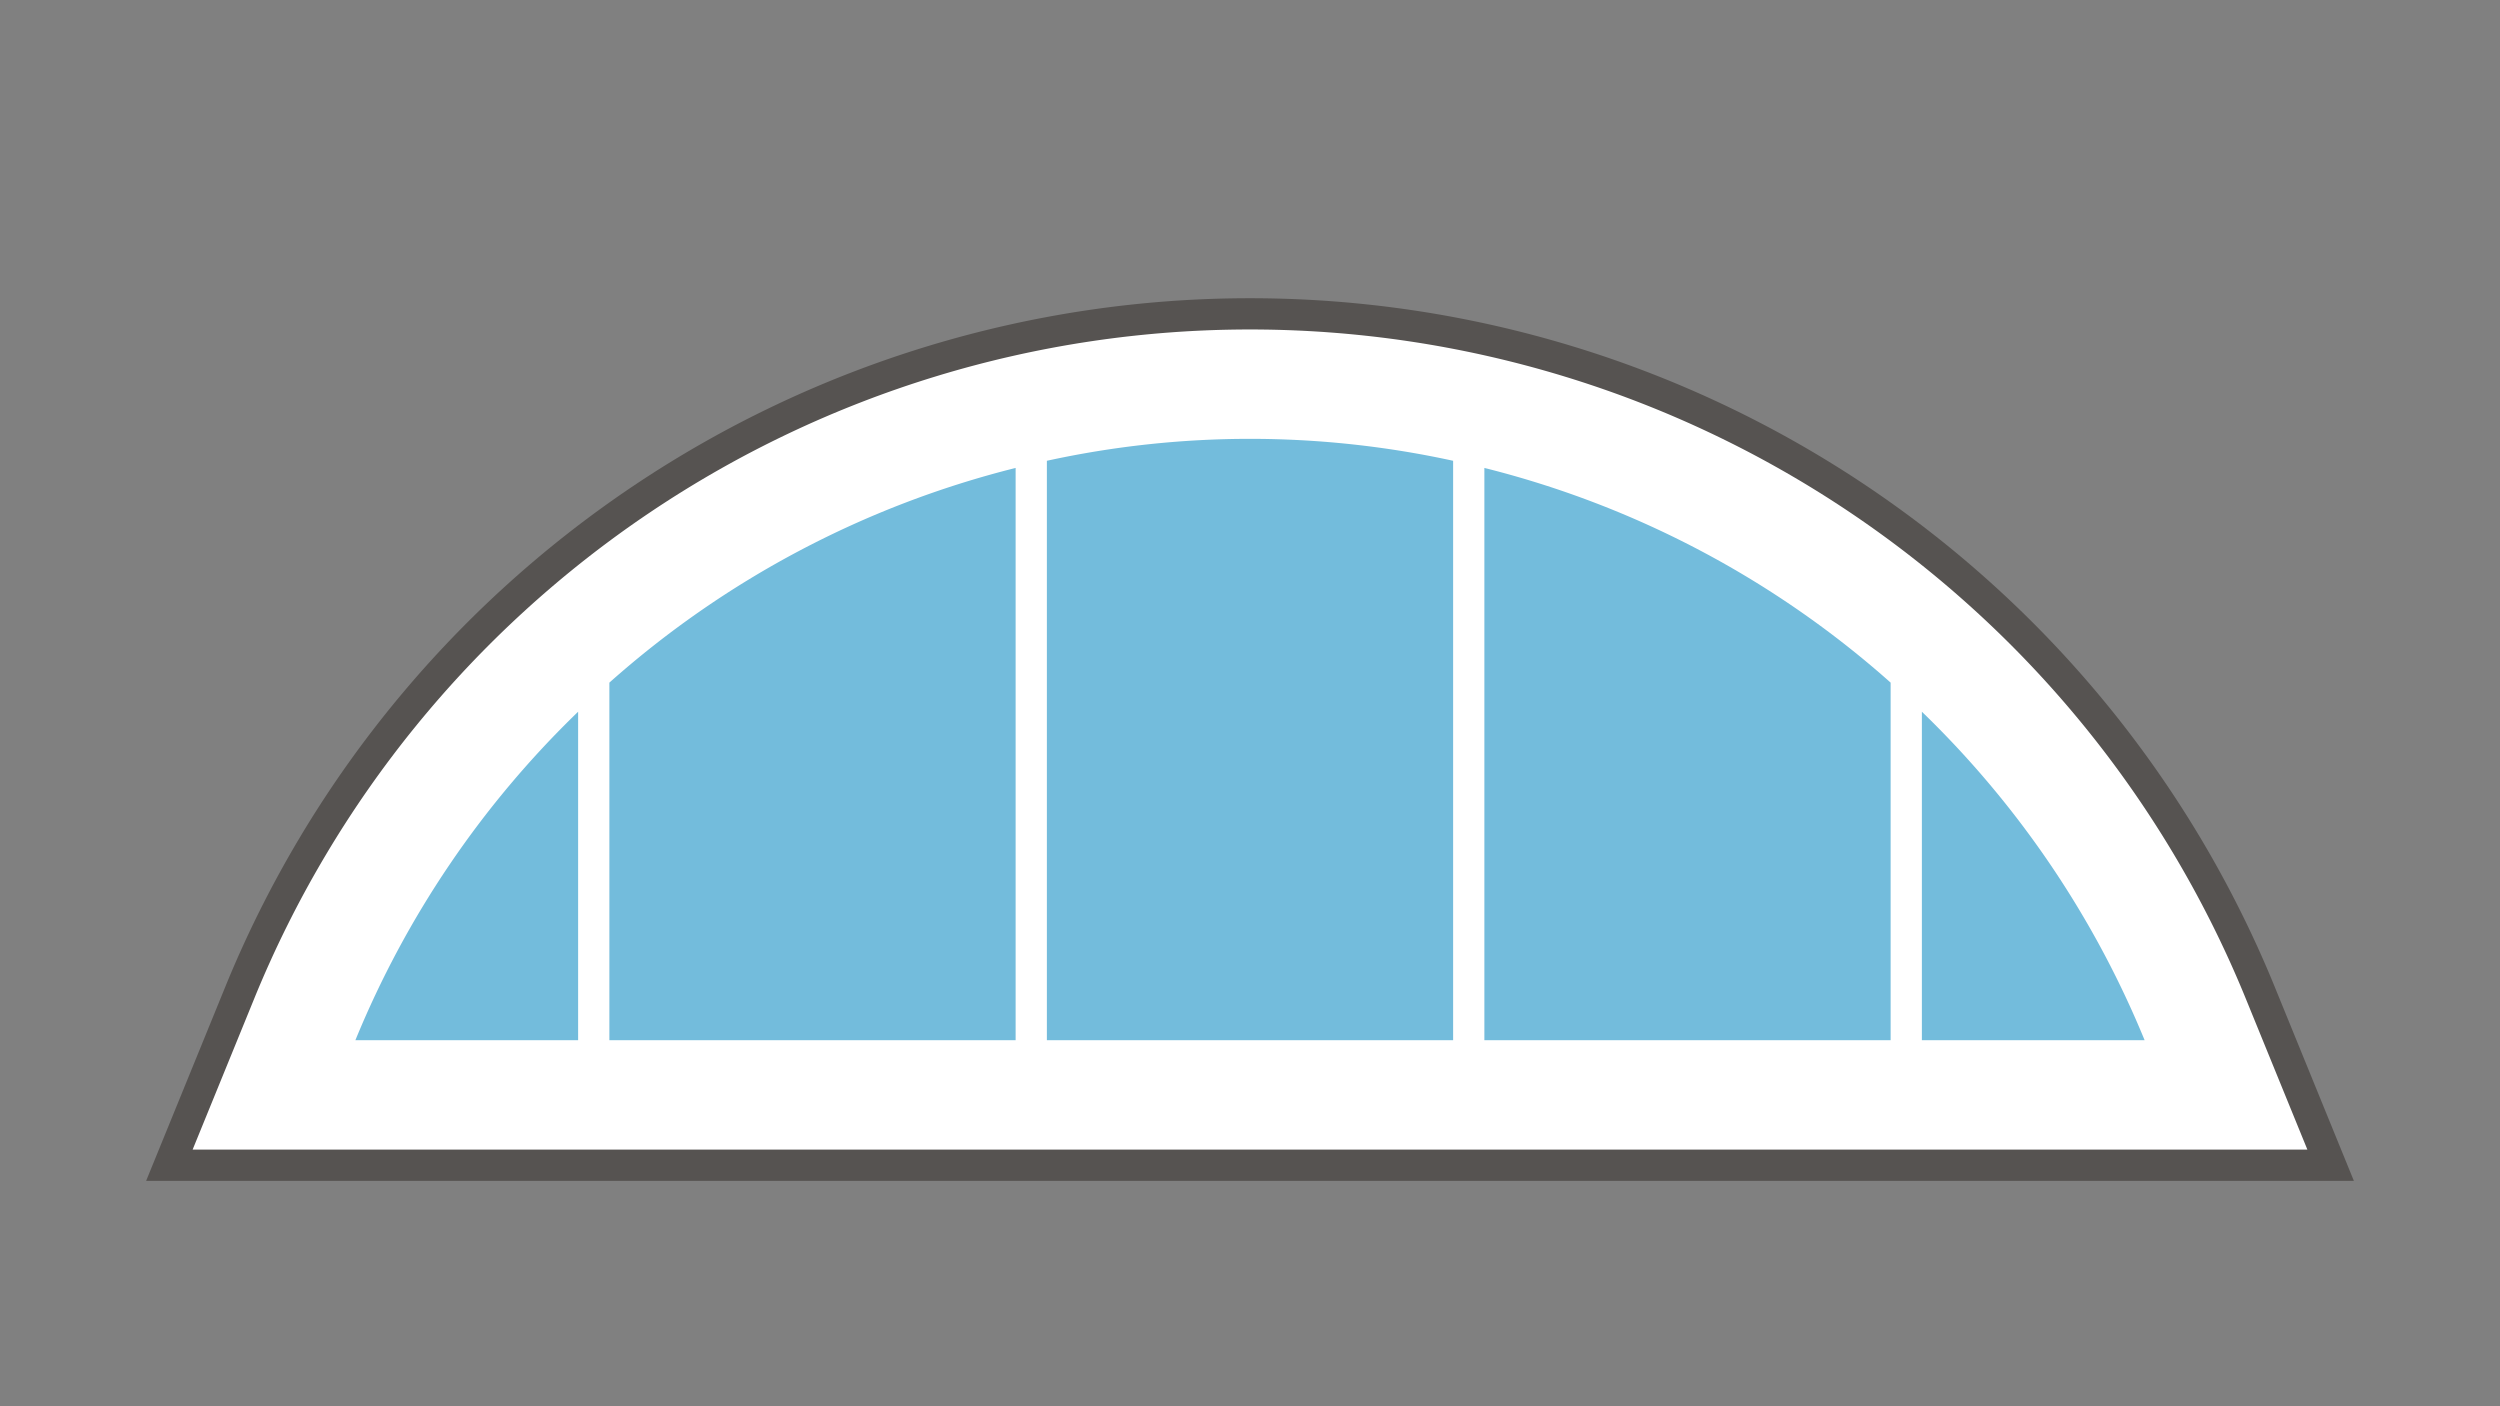
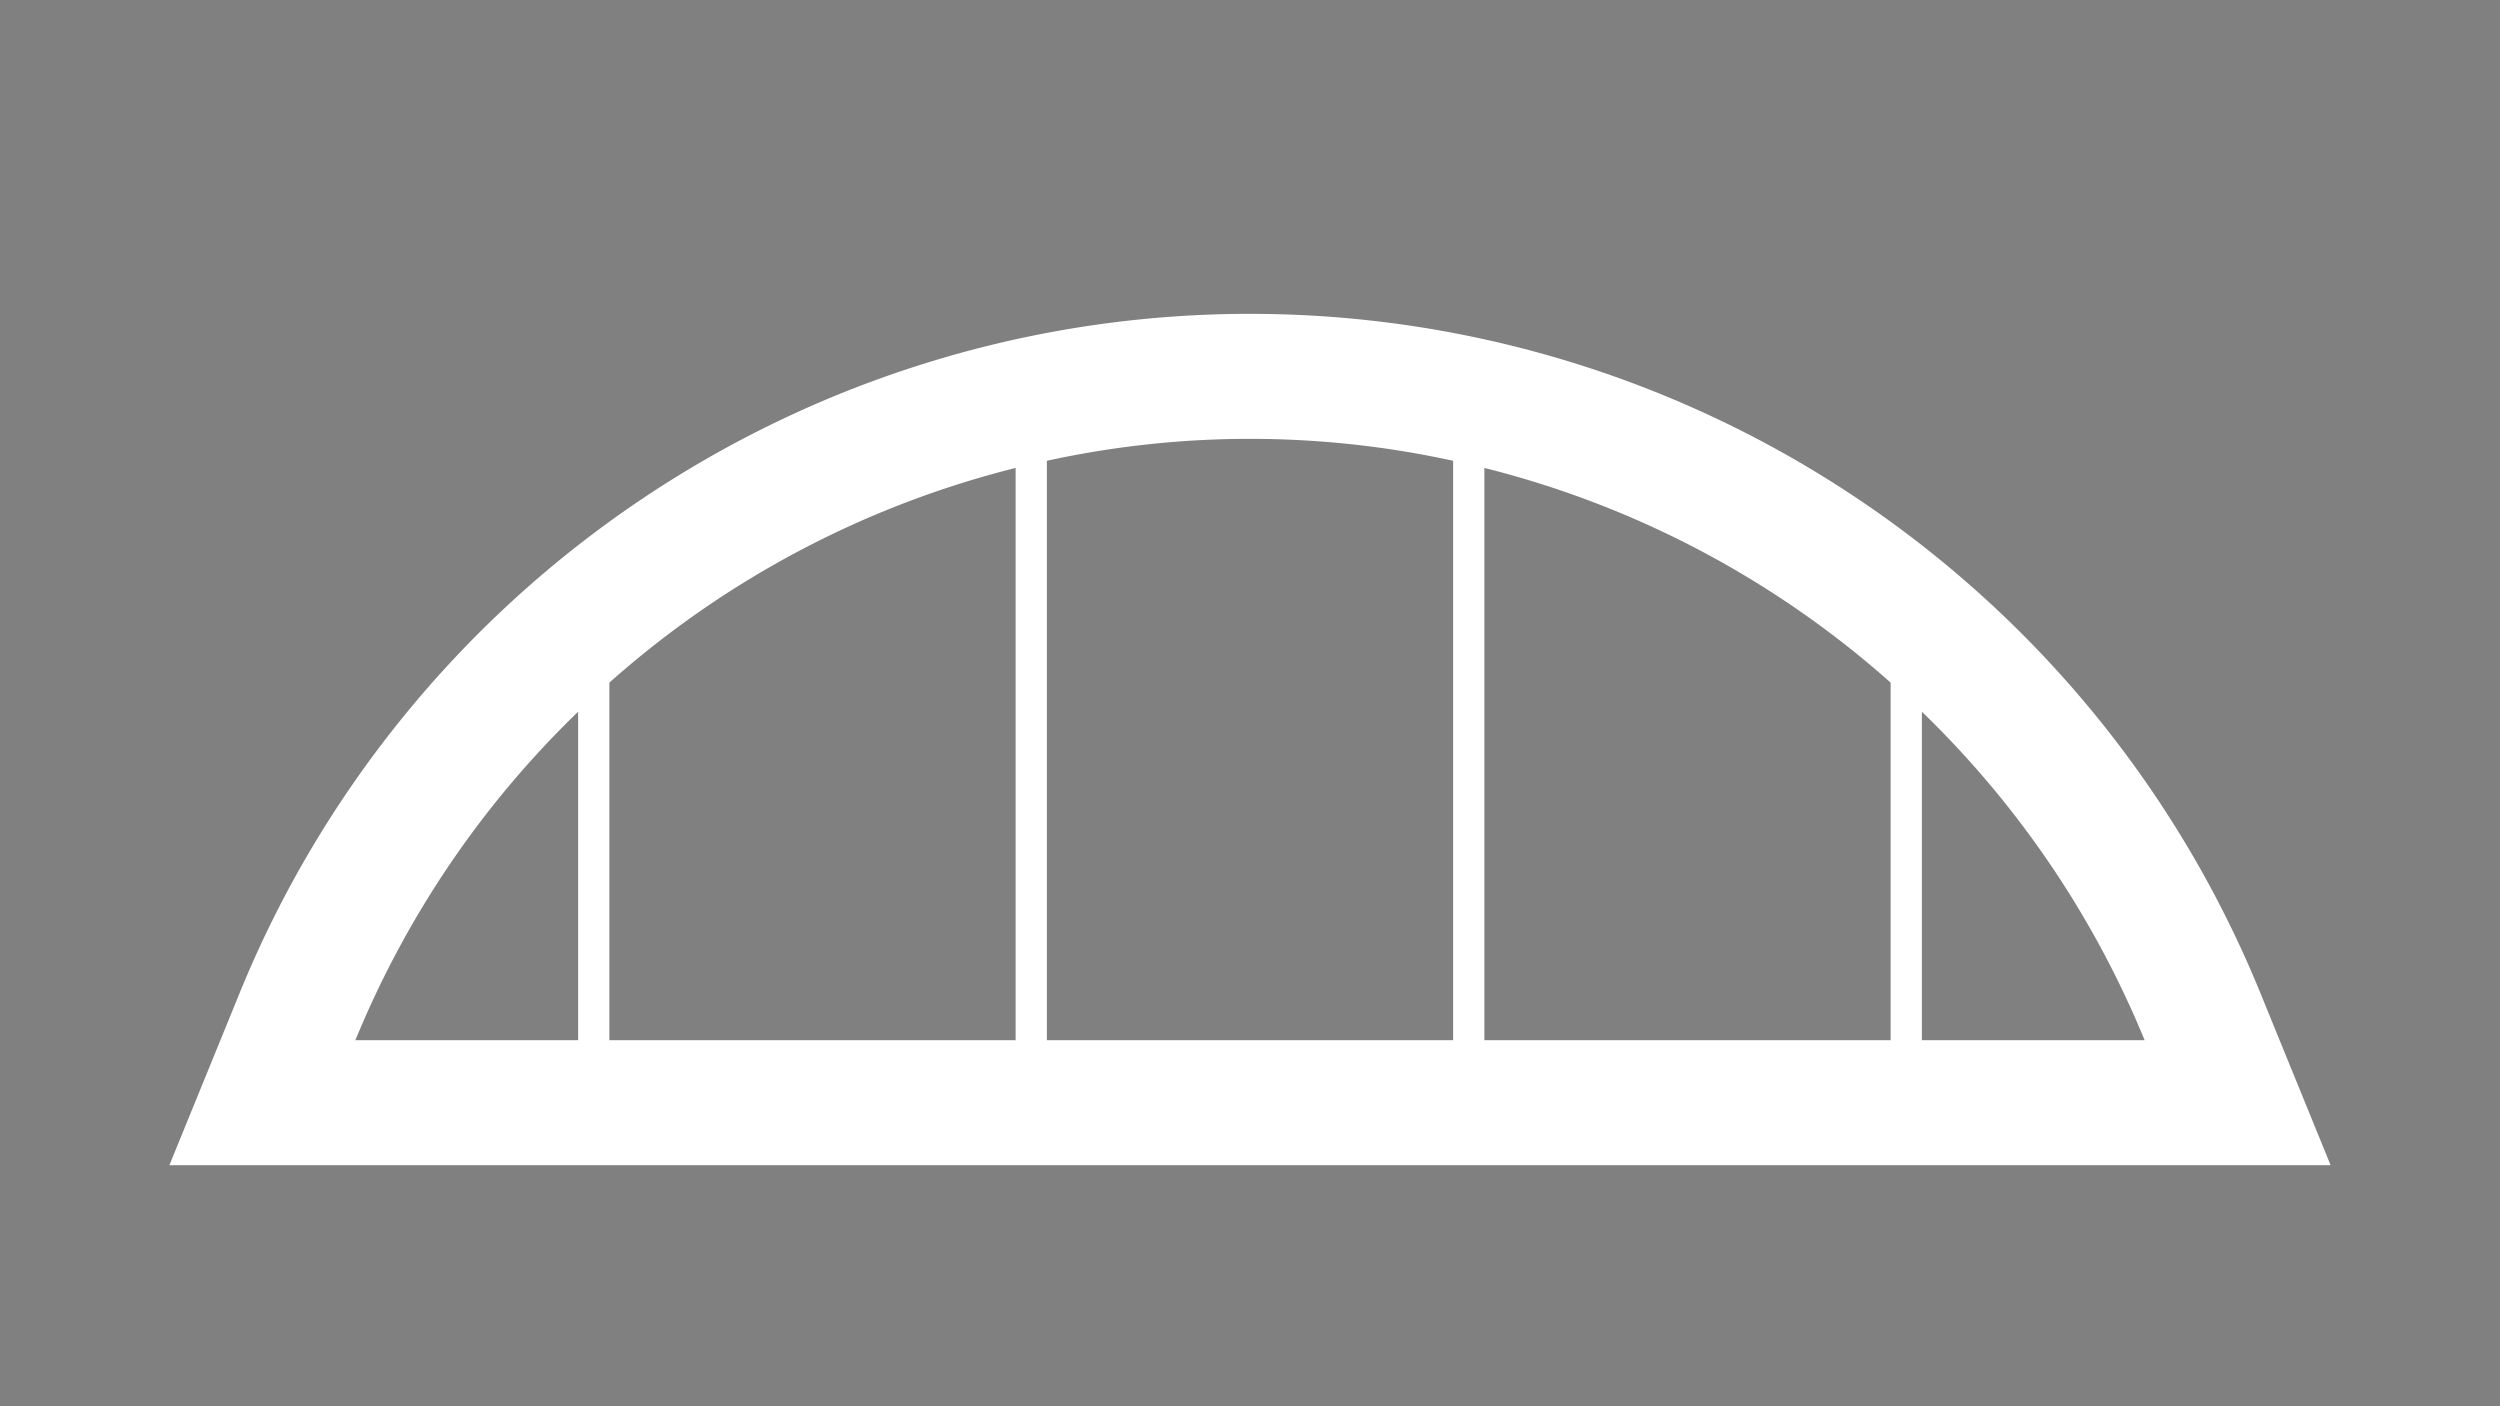
<svg xmlns="http://www.w3.org/2000/svg" viewBox="0 0 80 45">
  <rect x="0" y="0" width="80" height="45" fill="#808080" stroke="none" />
-   <path id="flaeche" d="M6.908,36.287H73.092l-1.686-4.133a33.916,33.916,0,0,0-62.812,0Z" style="fill: #73bcdc" />
  <path d="M72.332,31.777a34.916,34.916,0,0,0-64.664,0L5.42,37.287H74.58ZM18.5,33.287H11.372A30.932,30.932,0,0,1,18.5,22.775Zm14,0h-13V21.844a30.808,30.808,0,0,1,13-6.87Zm14,0h-13V14.745a30.444,30.444,0,0,1,13,0Zm14,0h-13V14.974a30.812,30.812,0,0,1,13,6.87Zm1,0V22.775a30.961,30.961,0,0,1,7.128,10.512Z" style="fill: #fff" />
-   <path id="rahmen" d="M74.58,37.287H5.42l2.248-5.51a34.916,34.916,0,0,1,64.664,0Z" style="fill: none; stroke: #565351; stroke-width: 1px; vector-effect:non-scaling-stroke" />
</svg>